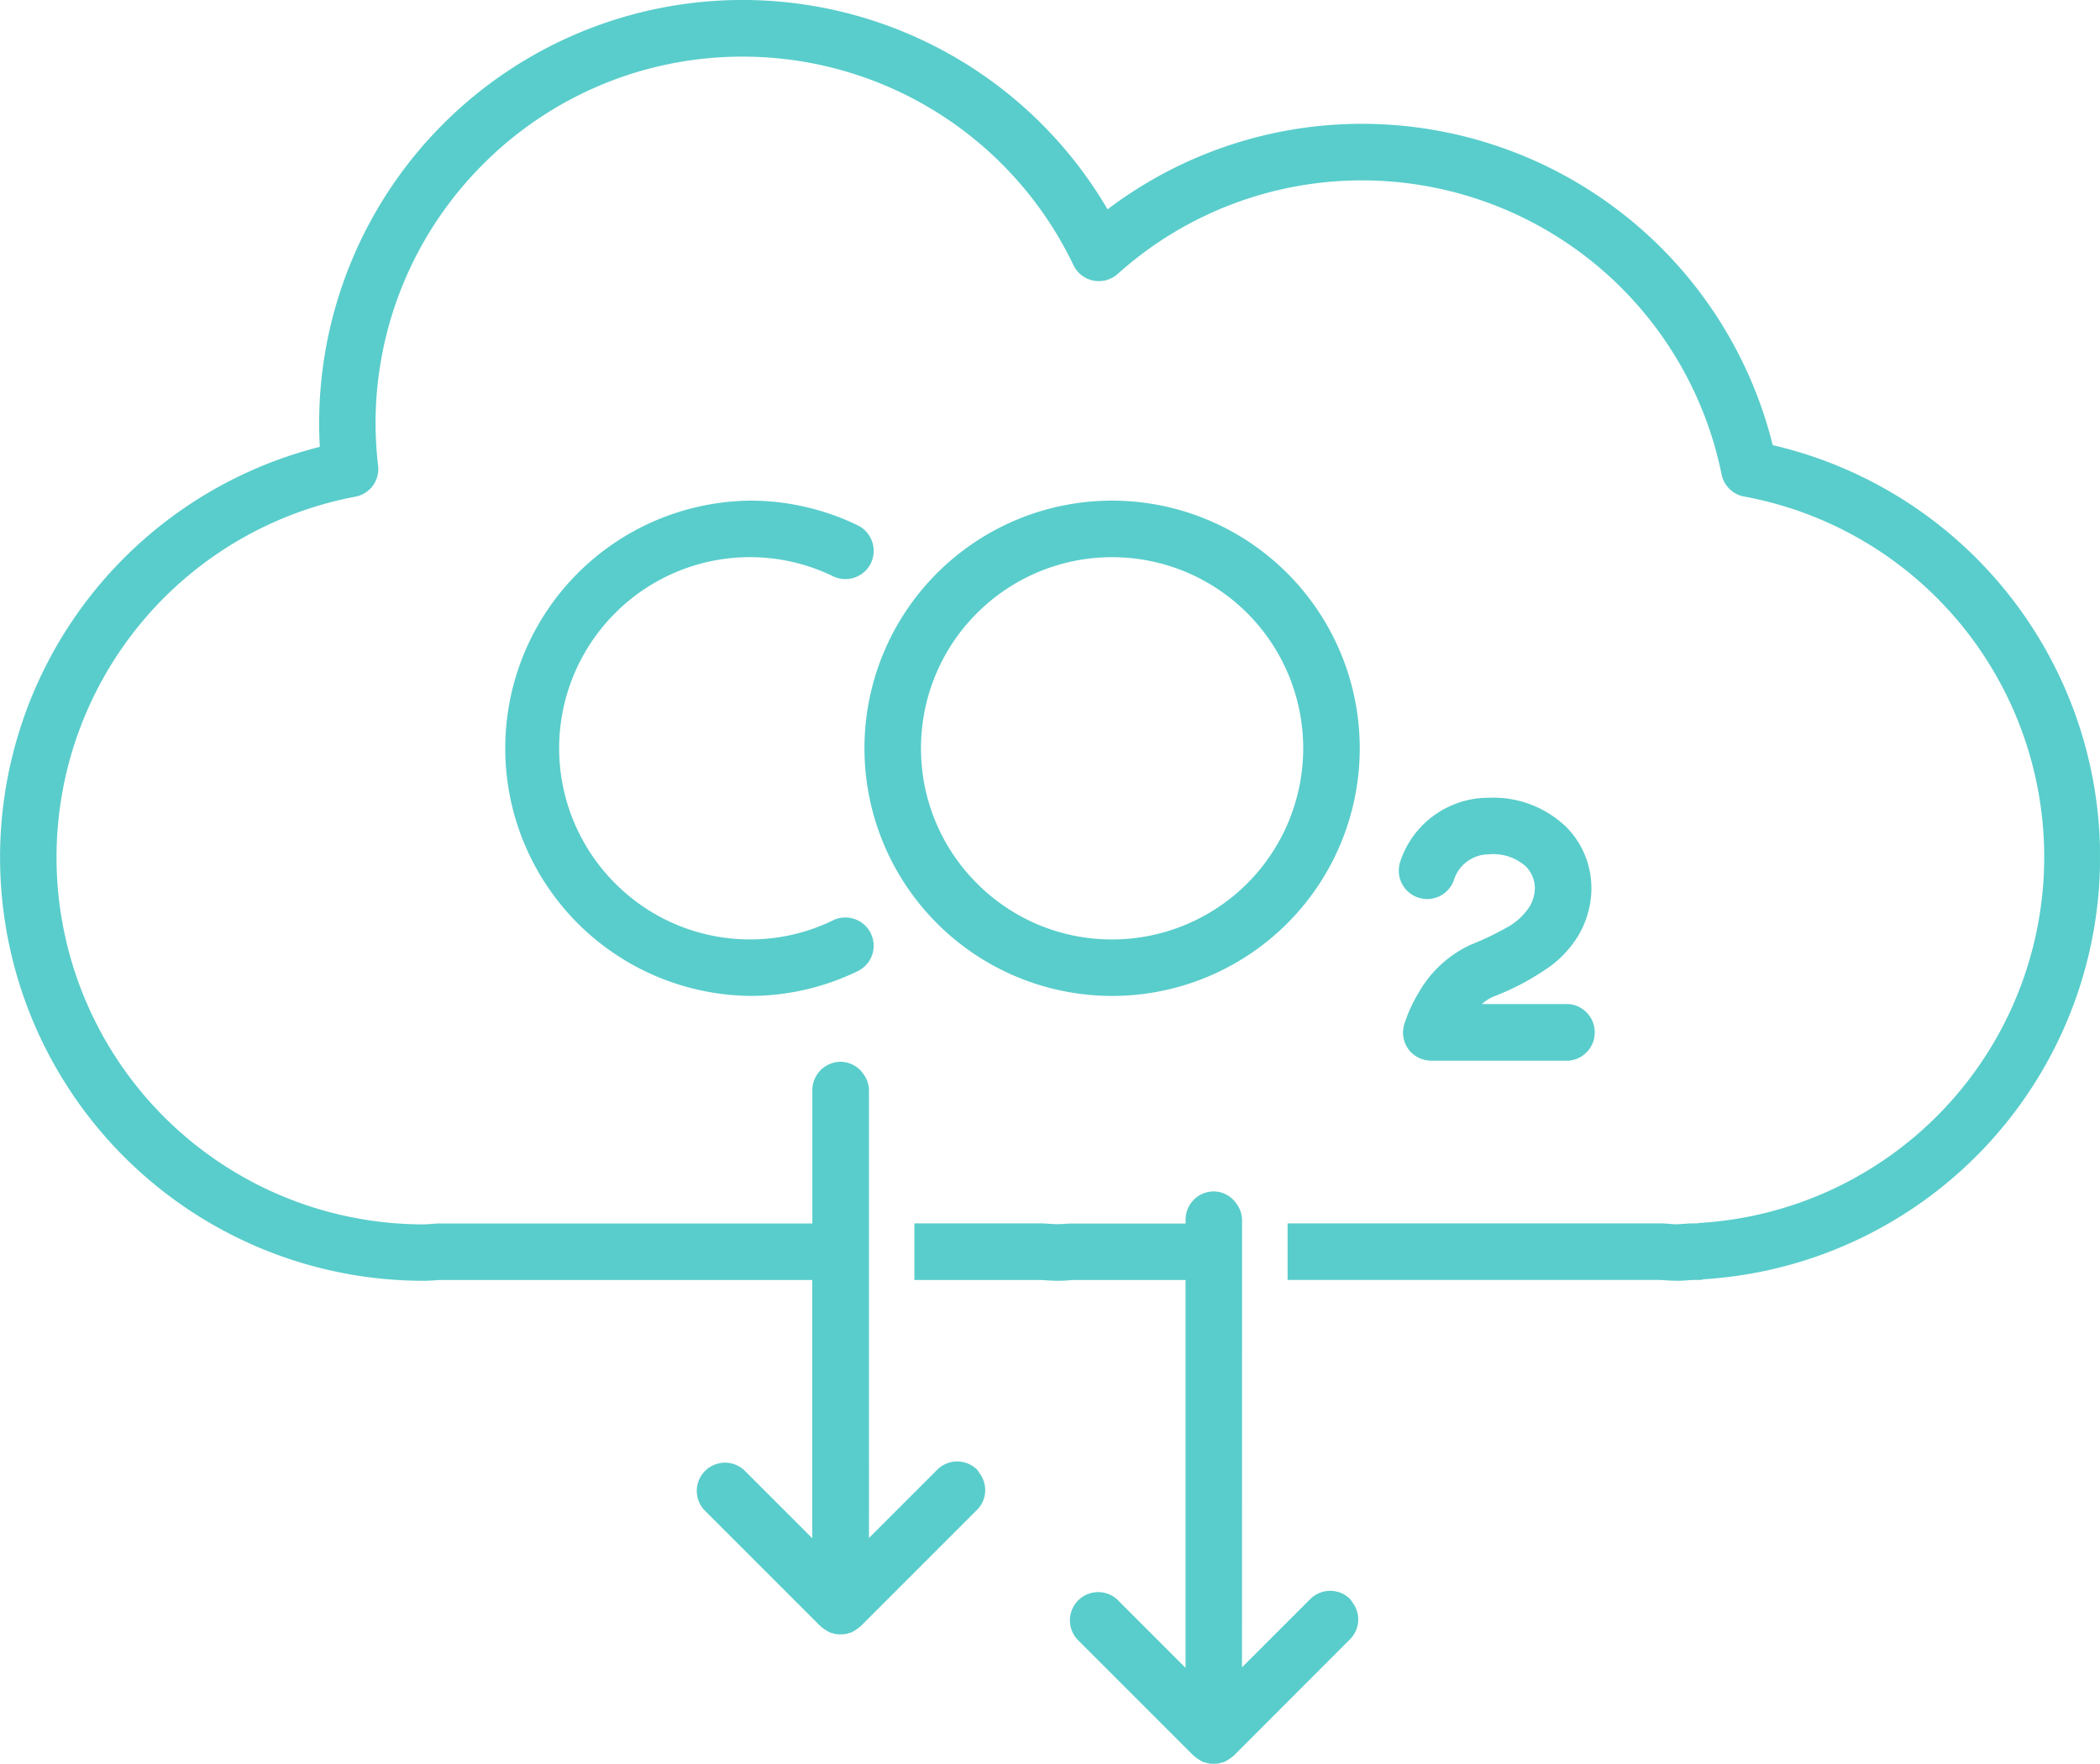
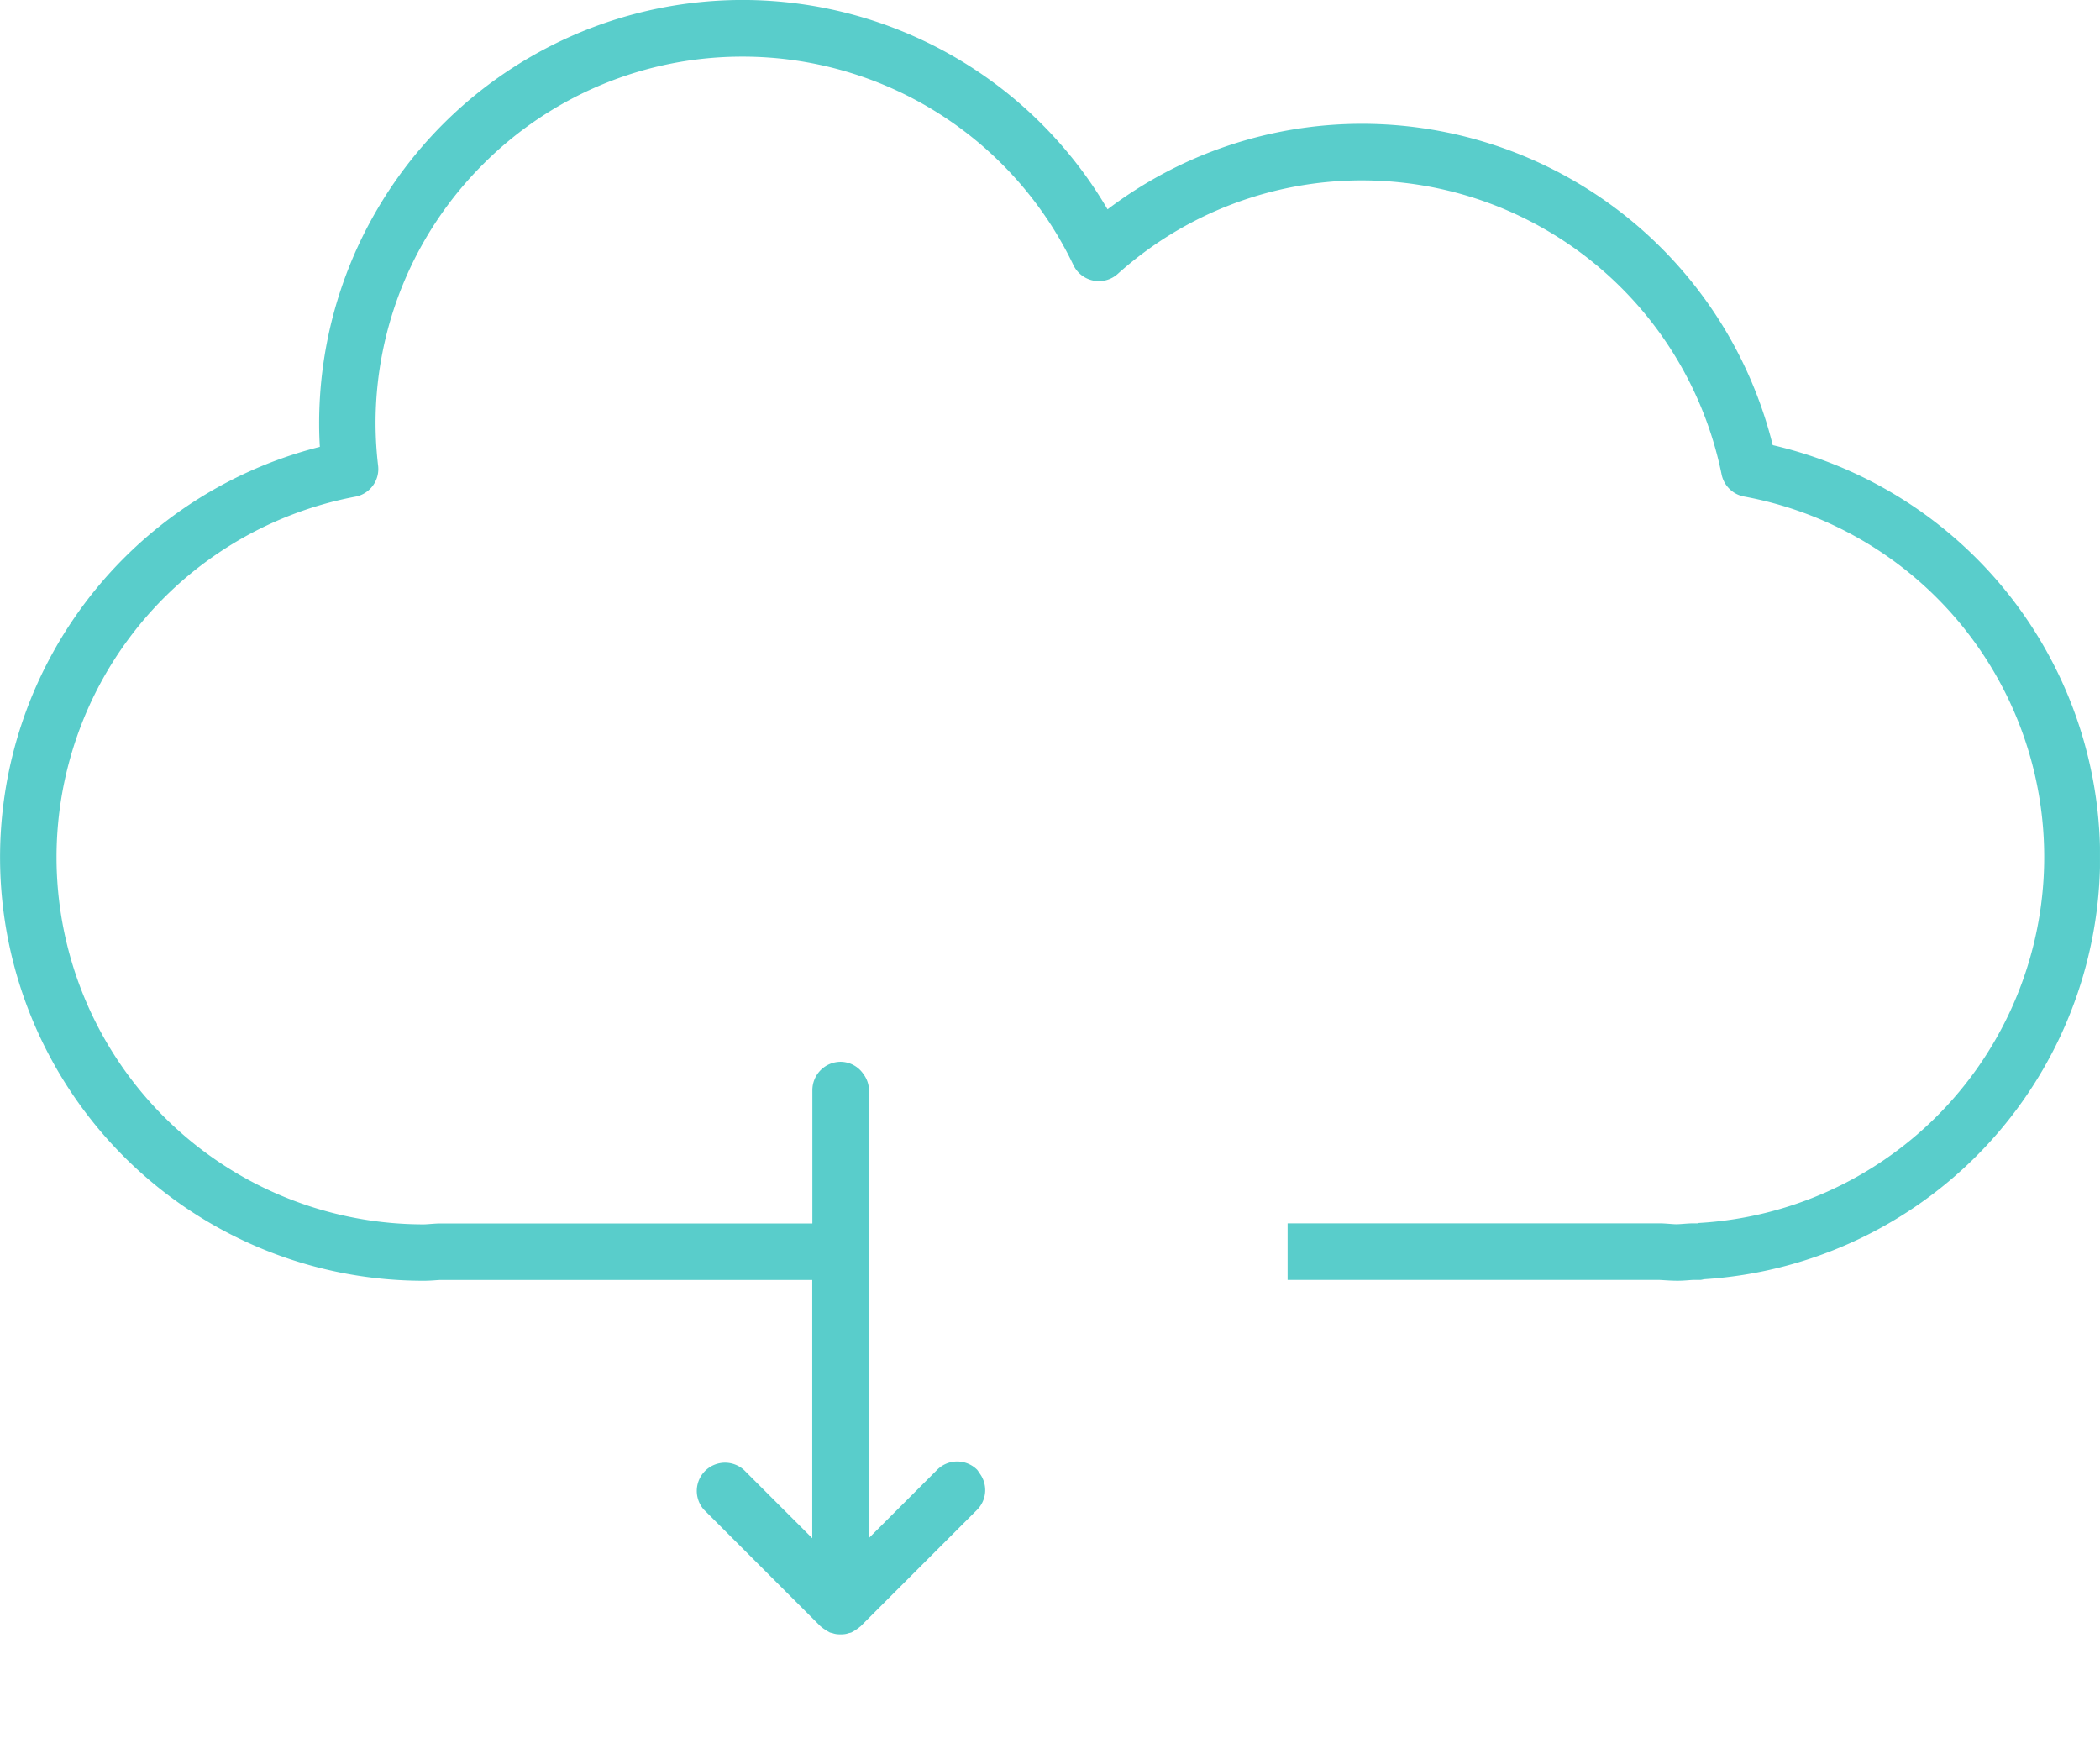
<svg xmlns="http://www.w3.org/2000/svg" width="73.901" height="62.079" viewBox="0 0 73.901 62.079">
  <defs>
    <clipPath id="clip-path">
      <path id="Path_242" data-name="Path 242" d="M0,40.071H73.9V-22.008H0Z" transform="translate(0 22.008)" fill="none" />
    </clipPath>
  </defs>
  <g id="Group_301" data-name="Group 301" transform="translate(0 22.008)">
    <g id="Group_300" data-name="Group 300" transform="translate(0 -22.008)" clip-path="url(#clip-path)">
      <g id="Group_295" data-name="Group 295" transform="translate(-0.001 -0.001)">
        <path id="Path_237" data-name="Path 237" d="M9.623,29.094c.257,0,.446-.023.584-.028H23.3v9.088l-2.4-2.4a.994.994,0,0,0-1.408,1.4l4.1,4.1c.011.011.028.017.039.028a.807.807,0,0,0,.116.085,1.065,1.065,0,0,0,.13.079.282.282,0,0,0,.039.023.6.6,0,0,0,.09.023.7.7,0,0,0,.147.037,1.227,1.227,0,0,0,.288,0,.7.7,0,0,0,.147-.037.6.6,0,0,0,.09-.023.282.282,0,0,0,.039-.023.886.886,0,0,0,.13-.079.807.807,0,0,0,.116-.085c.011-.011.028-.017.037-.028l.11-.11,3.994-3.994a.984.984,0,0,0,.079-1.289,1.187,1.187,0,0,0-.079-.116.994.994,0,0,0-1.408,0l-.8.8-1.6,1.6V22.383a.966.966,0,0,0-.192-.559.979.979,0,0,0-.8-.437,1,1,0,0,0-1,1v4.691H10.139c-.237.011-.4.031-.516.031A12.917,12.917,0,0,1,7.222,1.5a.989.989,0,0,0,.8-1.089,12.991,12.991,0,0,1-.09-1.478A12.876,12.876,0,0,1,11.718-10.2a12.867,12.867,0,0,1,9.134-3.785A12.9,12.9,0,0,1,32.491-6.648a.993.993,0,0,0,.7.544.989.989,0,0,0,.858-.234,12.859,12.859,0,0,1,8.595-3.292A12.917,12.917,0,0,1,55.3.714a.994.994,0,0,0,.79.781A12.9,12.9,0,0,1,54.5,27.06c-.017,0-.031.014-.051.014h-.22c-.237.011-.4.031-.516.031s-.282-.02-.519-.031H40.028v1.991H53.121c.138.006.33.025.587.028s.449-.023.584-.028h.265a.879.879,0,0,0,.124-.025A14.884,14.884,0,0,0,57.1-.313,14.9,14.9,0,0,0,42.645-11.621a14.816,14.816,0,0,0-8.953,3.01,14.885,14.885,0,0,0-12.84-7.368A14.9,14.9,0,0,0,5.947-1.071c0,.279.008.55.025.818a14.9,14.9,0,0,0,3.65,29.347" transform="translate(5.285 15.979)" fill="#59cdcb" />
      </g>
      <g id="Group_296" data-name="Group 296" transform="translate(49.227 28.074)">
-         <path id="Path_238" data-name="Path 238" d="M.445,2.269A.993.993,0,0,0,1.7,1.628,1.29,1.29,0,0,1,2.916.745h.02a1.7,1.7,0,0,1,1.306.443,1.107,1.107,0,0,1,.3.722v.028a1.308,1.308,0,0,1-.181.64,2.252,2.252,0,0,1-.818.75,10.452,10.452,0,0,1-1.264.6A4.086,4.086,0,0,0,.447,5.623a5.139,5.139,0,0,0-.5,1.1.988.988,0,0,0,.149.883,1,1,0,0,0,.8.4H5.745a1,1,0,0,0,0-1.991H2.679a1.5,1.5,0,0,1,.389-.257,8.937,8.937,0,0,0,2.051-1.1,3.8,3.8,0,0,0,.965-1.075,3.3,3.3,0,0,0,.448-1.58l0-.023V1.91a3.056,3.056,0,0,0-.858-2.1A3.693,3.693,0,0,0,2.93-1.246l-.059,0v0A3.272,3.272,0,0,0-.2,1.016a1,1,0,0,0,.64,1.252" transform="translate(0.244 1.246)" fill="#59cdcb" />
-       </g>
+         </g>
      <g id="Group_297" data-name="Group 297" transform="translate(17.689 17.618)">
-         <path id="Path_239" data-name="Path 239" d="M8.365,9.832a1,1,0,0,0-1.329-.465,6.625,6.625,0,0,1-2.917.674A6.682,6.682,0,0,1-.634,8.069a6.721,6.721,0,0,1,0-9.512A6.7,6.7,0,0,1,4.119-3.411a6.664,6.664,0,0,1,2.917.674A1,1,0,0,0,8.365-3.2,1,1,0,0,0,7.9-4.531,8.646,8.646,0,0,0,4.119-5.4a8.715,8.715,0,0,0,0,17.429A8.647,8.647,0,0,0,7.9,11.158a.991.991,0,0,0,.463-1.326" transform="translate(4.594 5.4)" fill="#59cdcb" />
-       </g>
+         </g>
      <g id="Group_298" data-name="Group 298" transform="translate(30.421 17.619)">
-         <path id="Path_240" data-name="Path 240" d="M5.626,11.25A8.715,8.715,0,1,0-3.09,2.534,8.718,8.718,0,0,0,5.626,11.25M.87-2.221a6.725,6.725,0,0,1,11.48,4.756A6.727,6.727,0,0,1,5.626,9.262,6.683,6.683,0,0,1,.87,7.29,6.692,6.692,0,0,1-1.1,2.534,6.7,6.7,0,0,1,.87-2.221" transform="translate(3.09 6.179)" fill="#59cdcb" />
-       </g>
+         </g>
      <g id="Group_299" data-name="Group 299" transform="translate(32.178 41.927)">
-         <path id="Path_241" data-name="Path 241" d="M7.443.643A.969.969,0,0,0,7.249.084a.979.979,0,0,0-.8-.437.993.993,0,0,0-.993,1v.13h-4C1.215.784,1.049.8.936.8S.654.784.42.772H-4.088V2.764H.352c.135.006.327.025.584.028s.446-.023.584-.028H5.455v13.65L3.049,14.007a.994.994,0,0,0-1.408,1.4l4.1,4.1c.011.011.025.017.037.028a1.354,1.354,0,0,0,.121.09.9.9,0,0,0,.124.073.31.31,0,0,0,.039.025c.031.011.062.014.093.023a1.345,1.345,0,0,0,.144.037,1.251,1.251,0,0,0,.144.006,1.2,1.2,0,0,0,.144-.006,1.193,1.193,0,0,0,.144-.037c.031-.008.062-.011.093-.023a.31.31,0,0,0,.039-.025,1.139,1.139,0,0,0,.127-.073,1.354,1.354,0,0,0,.121-.09.16.16,0,0,0,.037-.028l.107-.107,3.994-4a.984.984,0,0,0,.079-1.289,1.047,1.047,0,0,0-.079-.116.994.994,0,0,0-1.408,0l-.8.8-1.6,1.6Z" transform="translate(4.088 0.353)" fill="#59cdcb" />
-       </g>
+         </g>
    </g>
  </g>
</svg>